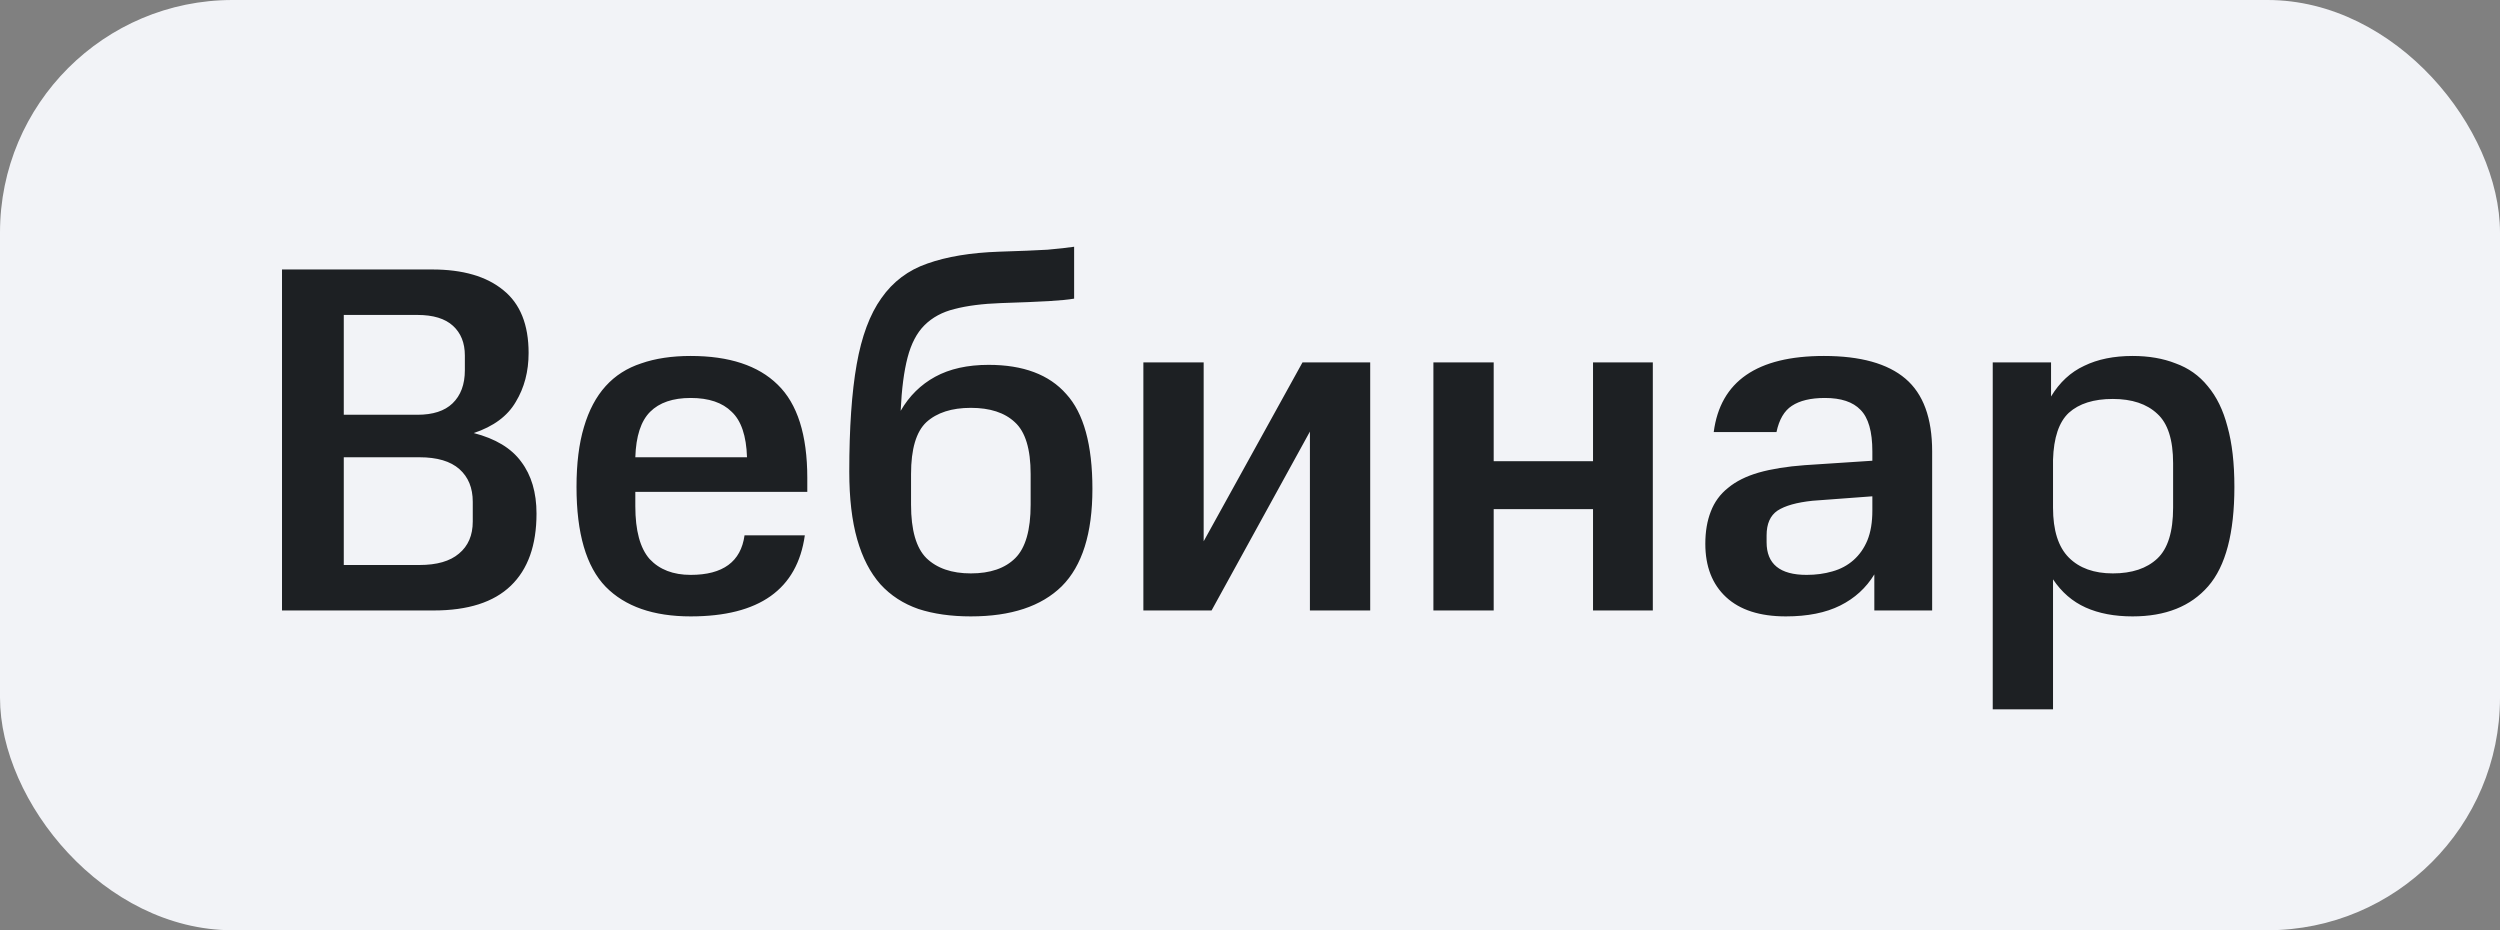
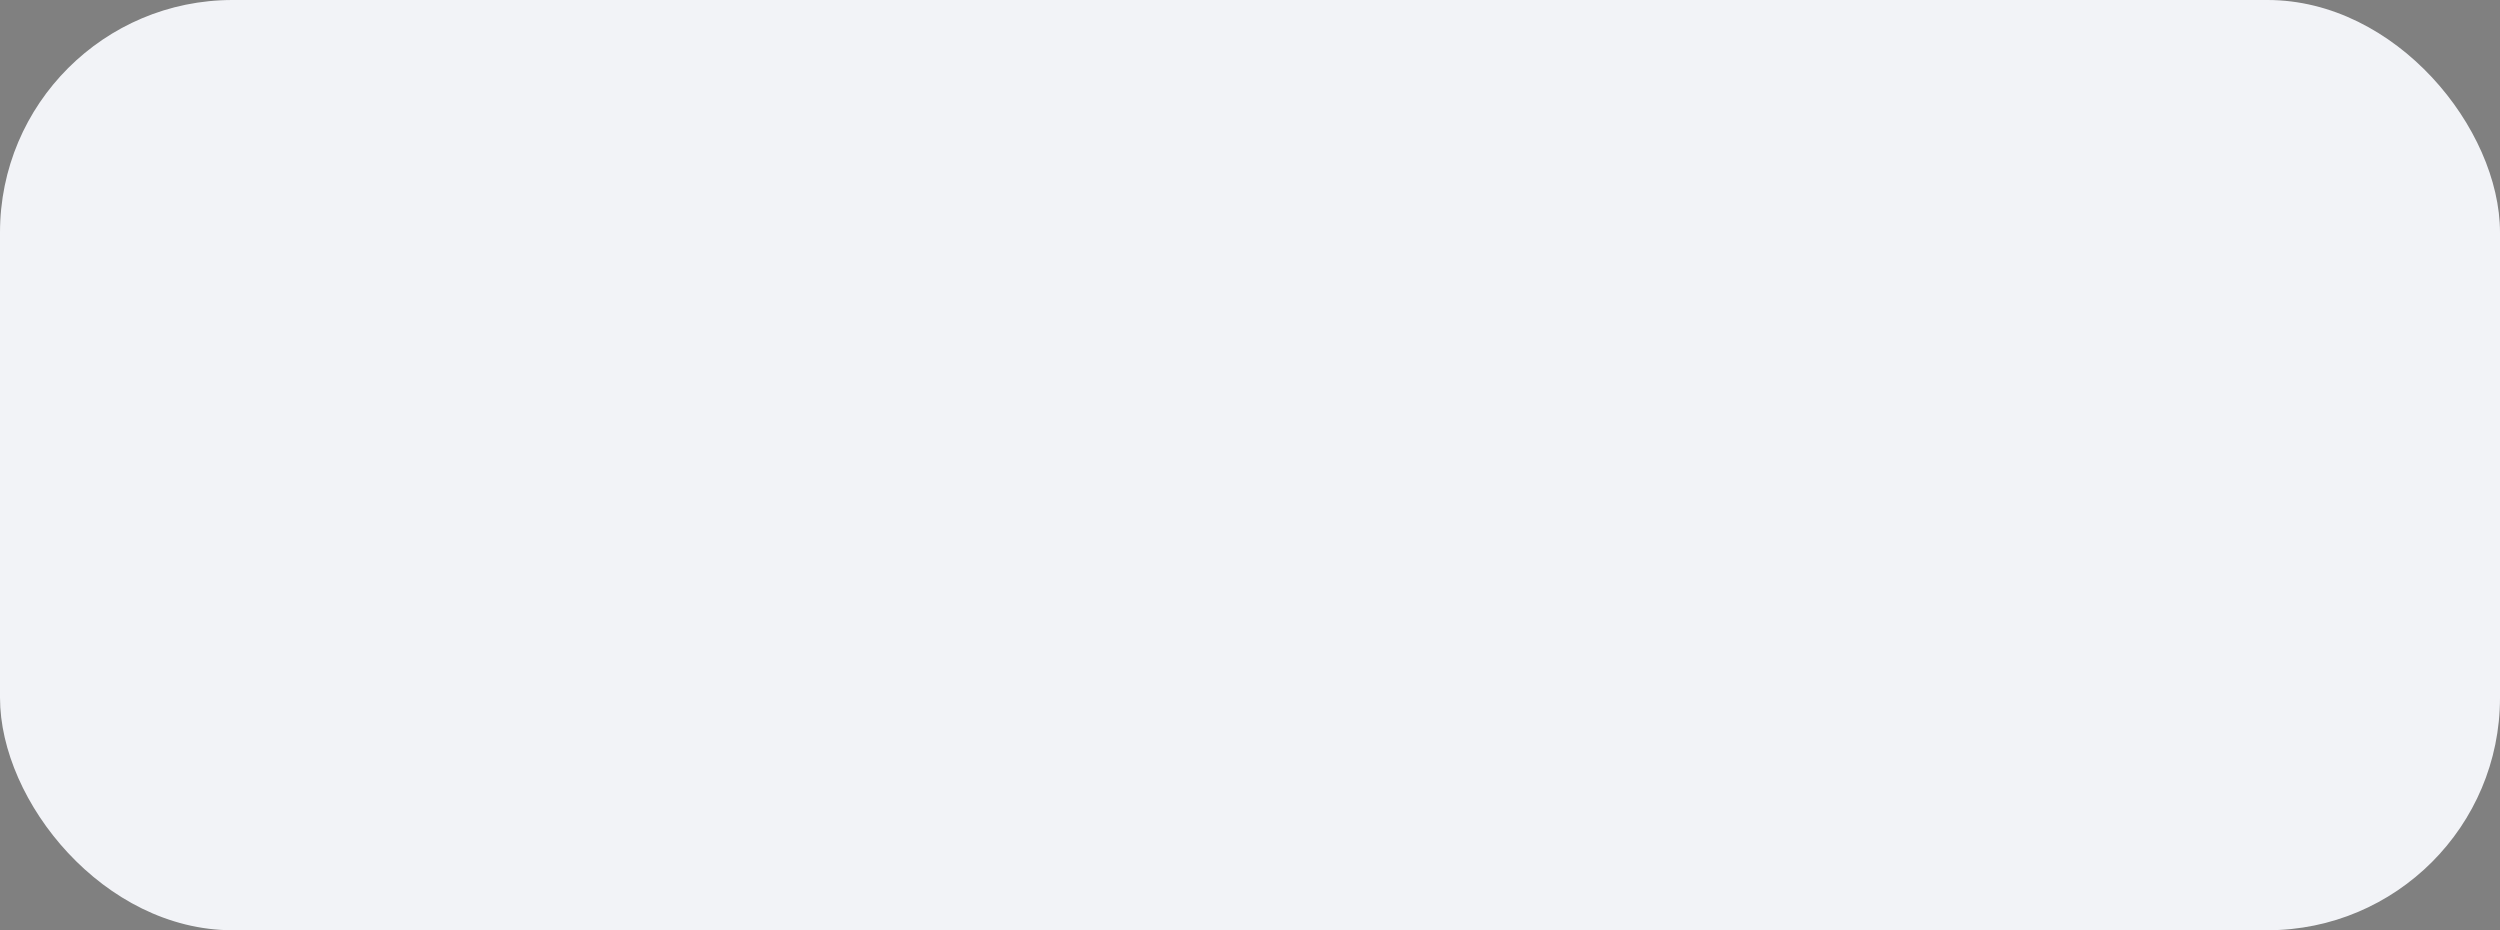
<svg xmlns="http://www.w3.org/2000/svg" width="86" height="32" viewBox="0 0 86 32" fill="none">
  <rect x="0" y="0" width="86" height="32" fill="#808080" stroke="none" />
  <rect width="86" height="32" rx="8" fill="#F2F3F7" />
-   <path d="M14.869 9.27C15.923 9.27 16.739 9.508 17.317 9.984C17.895 10.449 18.184 11.168 18.184 12.143C18.184 12.778 18.037 13.339 17.742 13.826C17.459 14.313 16.977 14.67 16.297 14.897C17.045 15.09 17.589 15.418 17.929 15.883C18.28 16.348 18.456 16.943 18.456 17.668C18.456 18.756 18.161 19.583 17.572 20.15C16.983 20.717 16.099 21 14.92 21H9.701V9.27H14.869ZM16.263 17.26C16.263 16.784 16.11 16.41 15.804 16.138C15.498 15.866 15.039 15.73 14.427 15.73H11.826V19.436H14.427C15.028 19.436 15.481 19.306 15.787 19.045C16.104 18.784 16.263 18.416 16.263 17.94V17.26ZM15.991 12.228C15.991 11.797 15.855 11.457 15.583 11.208C15.311 10.959 14.903 10.834 14.359 10.834H11.826V14.268H14.359C14.892 14.268 15.294 14.138 15.566 13.877C15.849 13.605 15.991 13.225 15.991 12.738V12.228ZM19.832 16.75C19.832 15.945 19.917 15.26 20.087 14.693C20.257 14.115 20.506 13.645 20.835 13.282C21.163 12.919 21.572 12.659 22.059 12.5C22.546 12.33 23.113 12.245 23.759 12.245C25.085 12.245 26.082 12.574 26.751 13.231C27.431 13.888 27.771 14.959 27.771 16.444V16.92H21.855V17.413C21.855 18.252 22.019 18.858 22.348 19.232C22.688 19.595 23.158 19.776 23.759 19.776C24.869 19.776 25.487 19.323 25.612 18.416H27.686C27.425 20.275 26.116 21.204 23.759 21.204C22.478 21.204 21.503 20.864 20.835 20.184C20.166 19.493 19.832 18.348 19.832 16.75ZM23.759 13.69C23.147 13.69 22.682 13.849 22.365 14.166C22.047 14.483 21.878 15.005 21.855 15.73H25.697C25.674 14.993 25.498 14.472 25.17 14.166C24.852 13.849 24.382 13.69 23.759 13.69ZM29.215 16.223C29.215 14.727 29.3 13.497 29.47 12.534C29.64 11.571 29.923 10.811 30.32 10.256C30.717 9.689 31.244 9.293 31.901 9.066C32.57 8.828 33.391 8.692 34.366 8.658C35.091 8.635 35.647 8.613 36.032 8.59C36.417 8.556 36.723 8.522 36.95 8.488V10.273C36.757 10.307 36.468 10.335 36.083 10.358C35.698 10.381 35.148 10.403 34.434 10.426C33.799 10.449 33.267 10.517 32.836 10.63C32.417 10.732 32.071 10.919 31.799 11.191C31.538 11.452 31.346 11.82 31.221 12.296C31.096 12.772 31.017 13.384 30.983 14.132C31.278 13.622 31.674 13.231 32.173 12.959C32.672 12.687 33.284 12.551 34.009 12.551C35.199 12.551 36.089 12.885 36.678 13.554C37.279 14.211 37.579 15.299 37.579 16.818C37.579 18.348 37.228 19.464 36.525 20.167C35.822 20.858 34.78 21.204 33.397 21.204C32.717 21.204 32.116 21.119 31.595 20.949C31.074 20.768 30.637 20.484 30.286 20.099C29.935 19.702 29.668 19.187 29.487 18.552C29.306 17.917 29.215 17.141 29.215 16.223ZM35.454 16.308C35.454 15.447 35.273 14.852 34.91 14.523C34.559 14.194 34.054 14.03 33.397 14.03C32.74 14.03 32.23 14.194 31.867 14.523C31.516 14.852 31.34 15.447 31.34 16.308V17.362C31.34 18.235 31.516 18.847 31.867 19.198C32.23 19.549 32.74 19.725 33.397 19.725C34.066 19.725 34.576 19.549 34.927 19.198C35.278 18.847 35.454 18.235 35.454 17.362V16.308ZM41.406 12.466V18.62L44.806 12.466H47.135V21H45.061V14.846L41.678 21H39.332V12.466H41.406ZM51.383 12.466V15.866H54.8V12.466H56.857V21H54.8V17.515H51.383V21H49.309V12.466H51.383ZM58.663 18.705C58.663 18.286 58.726 17.917 58.85 17.6C58.975 17.271 59.173 16.999 59.445 16.784C59.717 16.557 60.069 16.382 60.499 16.257C60.941 16.132 61.468 16.047 62.08 16.002L64.409 15.849V15.526C64.409 14.846 64.273 14.37 64.001 14.098C63.741 13.826 63.333 13.69 62.777 13.69C62.29 13.69 61.91 13.781 61.638 13.962C61.378 14.132 61.202 14.432 61.111 14.863H58.952C59.179 13.118 60.443 12.245 62.743 12.245C64.001 12.245 64.936 12.506 65.548 13.027C66.16 13.548 66.466 14.381 66.466 15.526V21H64.477V19.759C64.194 20.224 63.803 20.581 63.304 20.83C62.806 21.079 62.182 21.204 61.434 21.204C60.539 21.204 59.853 20.983 59.377 20.541C58.901 20.099 58.663 19.487 58.663 18.705ZM62.148 19.776C62.466 19.776 62.76 19.736 63.032 19.657C63.316 19.578 63.559 19.447 63.763 19.266C63.967 19.085 64.126 18.858 64.239 18.586C64.353 18.303 64.409 17.963 64.409 17.566V17.073L62.352 17.226C61.808 17.283 61.406 17.396 61.145 17.566C60.896 17.736 60.771 18.019 60.771 18.416V18.654C60.771 19.402 61.23 19.776 62.148 19.776ZM70.556 12.466V13.639C70.851 13.152 71.231 12.8 71.695 12.585C72.16 12.358 72.715 12.245 73.361 12.245C73.917 12.245 74.41 12.33 74.84 12.5C75.282 12.659 75.651 12.919 75.945 13.282C76.251 13.645 76.478 14.109 76.625 14.676C76.784 15.243 76.863 15.934 76.863 16.75C76.863 18.337 76.563 19.476 75.962 20.167C75.362 20.858 74.495 21.204 73.361 21.204C72.738 21.204 72.2 21.102 71.746 20.898C71.293 20.694 70.919 20.371 70.624 19.929V24.4H68.55V12.466H70.556ZM74.755 15.934C74.755 15.129 74.574 14.563 74.211 14.234C73.849 13.894 73.339 13.724 72.681 13.724C72.024 13.724 71.52 13.883 71.168 14.2C70.828 14.517 70.647 15.056 70.624 15.815V17.464C70.624 18.246 70.806 18.818 71.168 19.181C71.531 19.544 72.035 19.725 72.681 19.725C73.339 19.725 73.849 19.555 74.211 19.215C74.574 18.875 74.755 18.291 74.755 17.464V15.934Z" fill="#1D2023" />
</svg>